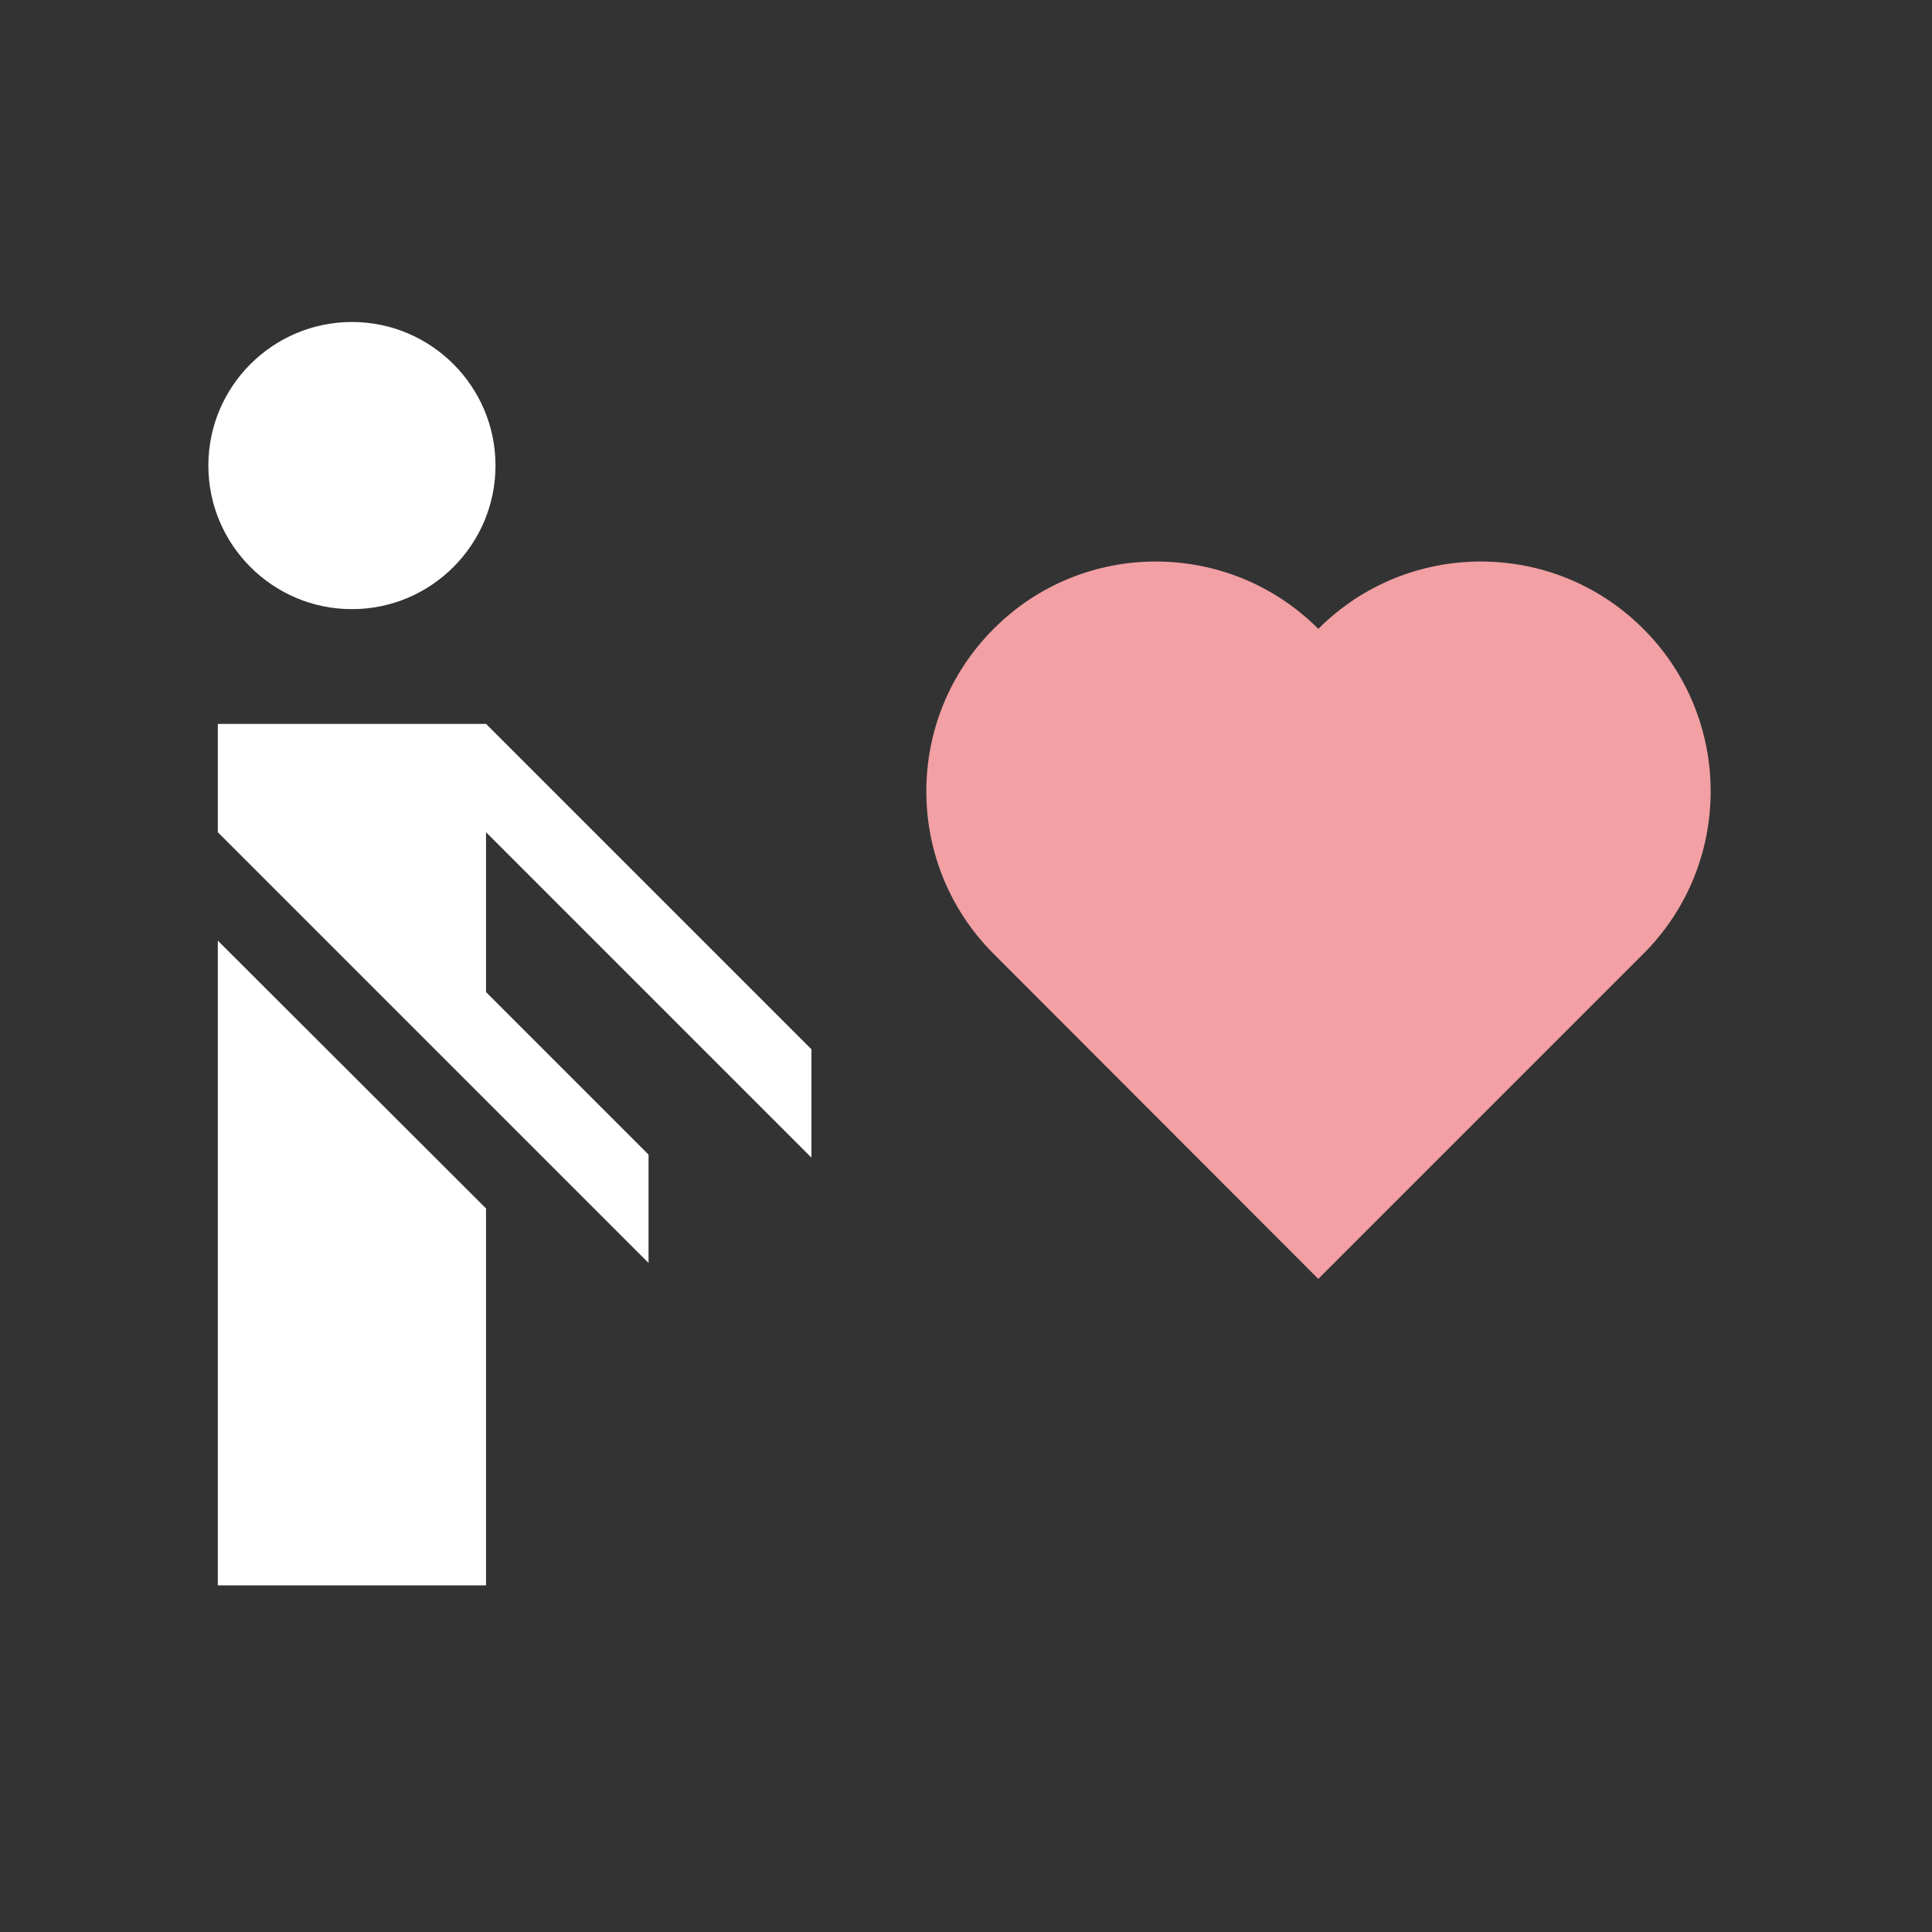
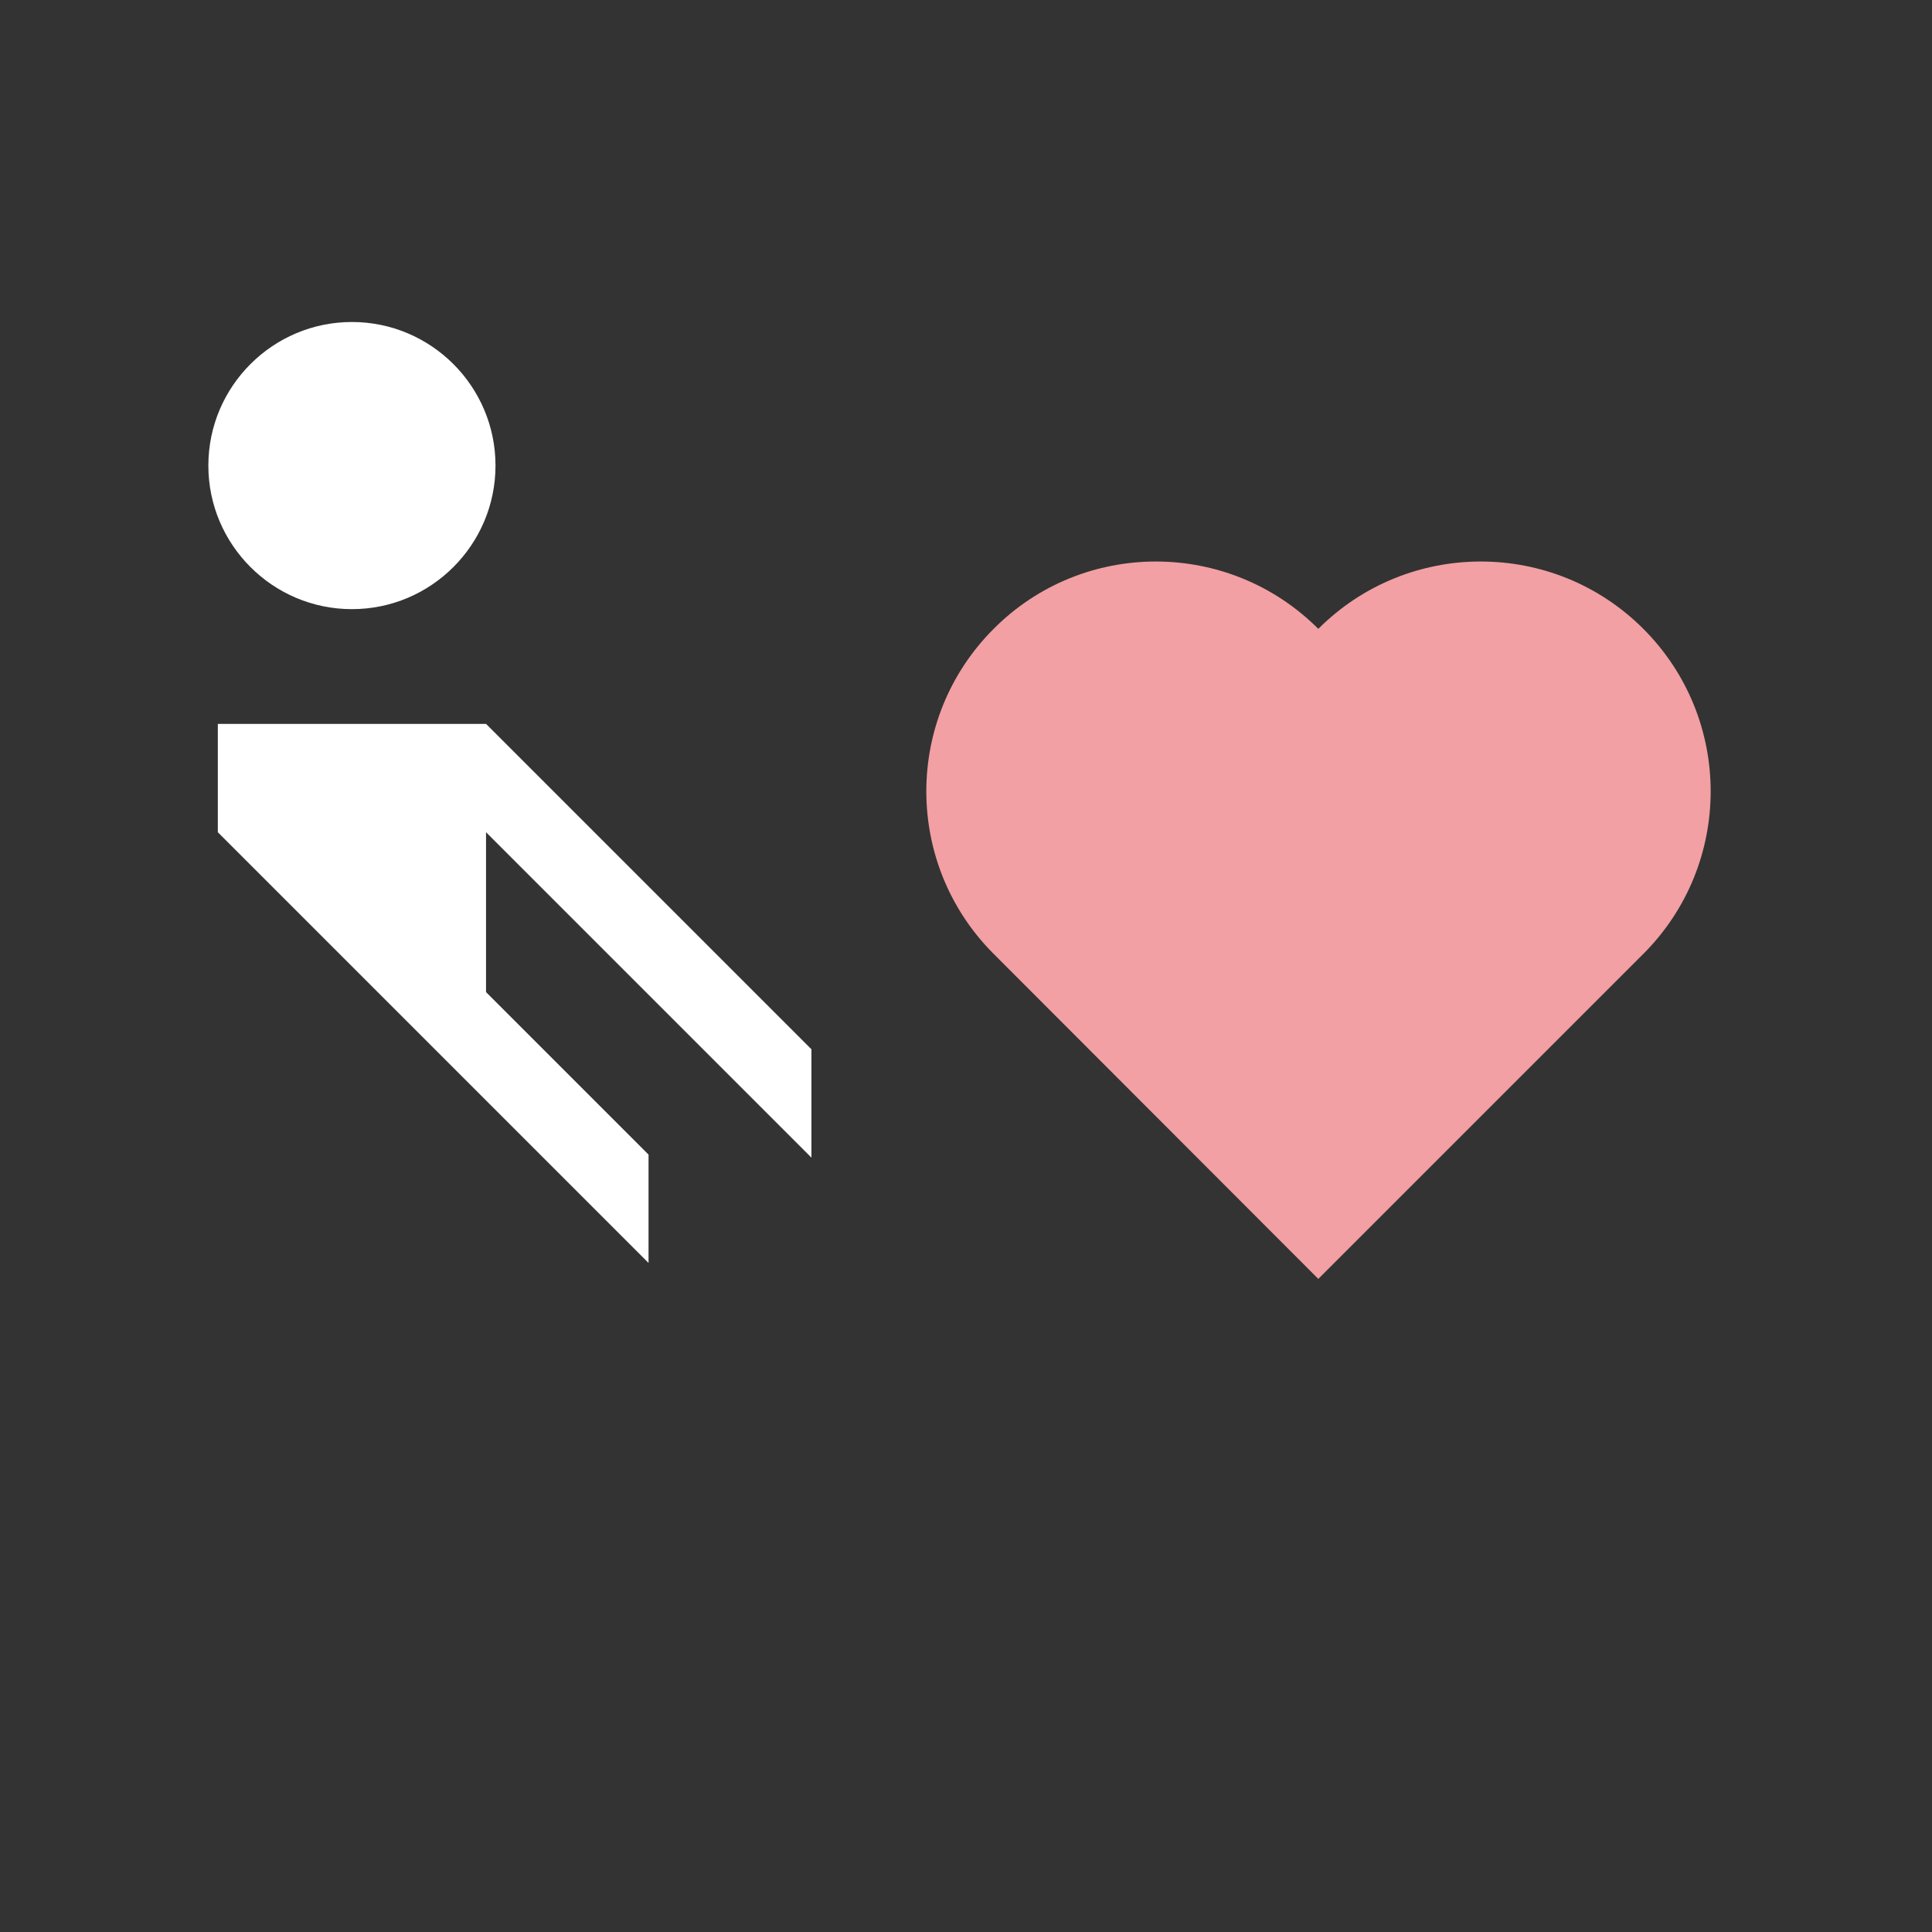
<svg xmlns="http://www.w3.org/2000/svg" width="51" height="51" viewBox="0 0 51 51" fill="none">
  <rect x="0" y="0" width="51" height="51" fill="#333333" stroke="none" />
  <g clip-path="url(#clip0_1798_9014)">
    <path d="M43.38 16.6C41.01 14.23 37.17 14.23 34.8 16.6C32.43 14.23 28.59 14.23 26.23 16.6C23.86 18.97 23.86 22.81 26.23 25.18L34.8 33.76L43.38 25.18C45.75 22.81 45.75 18.97 43.38 16.6Z" fill="#F2A0A3" />
    <path d="M13.08 12.29C13.08 14.38 11.38 16.08 9.29 16.08C7.2 16.08 5.5 14.38 5.5 12.29C5.5 10.2 7.2 8.5 9.29 8.5C11.38 8.5 13.08 10.2 13.08 12.29Z" fill="white" />
-     <path d="M5.75 24.83V41.85H12.83V31.9L5.75 24.83Z" fill="white" />
    <path d="M21.42 30.559V27.699L12.83 19.109H5.75V21.969L17.12 33.339V30.479L12.83 26.189V21.969L21.42 30.559Z" fill="white" />
  </g>
  <defs>
    <clipPath id="clip0_1798_9014">
      <rect width="39.66" height="33.35" fill="white" transform="translate(5.5 8.5)" />
    </clipPath>
  </defs>
</svg>